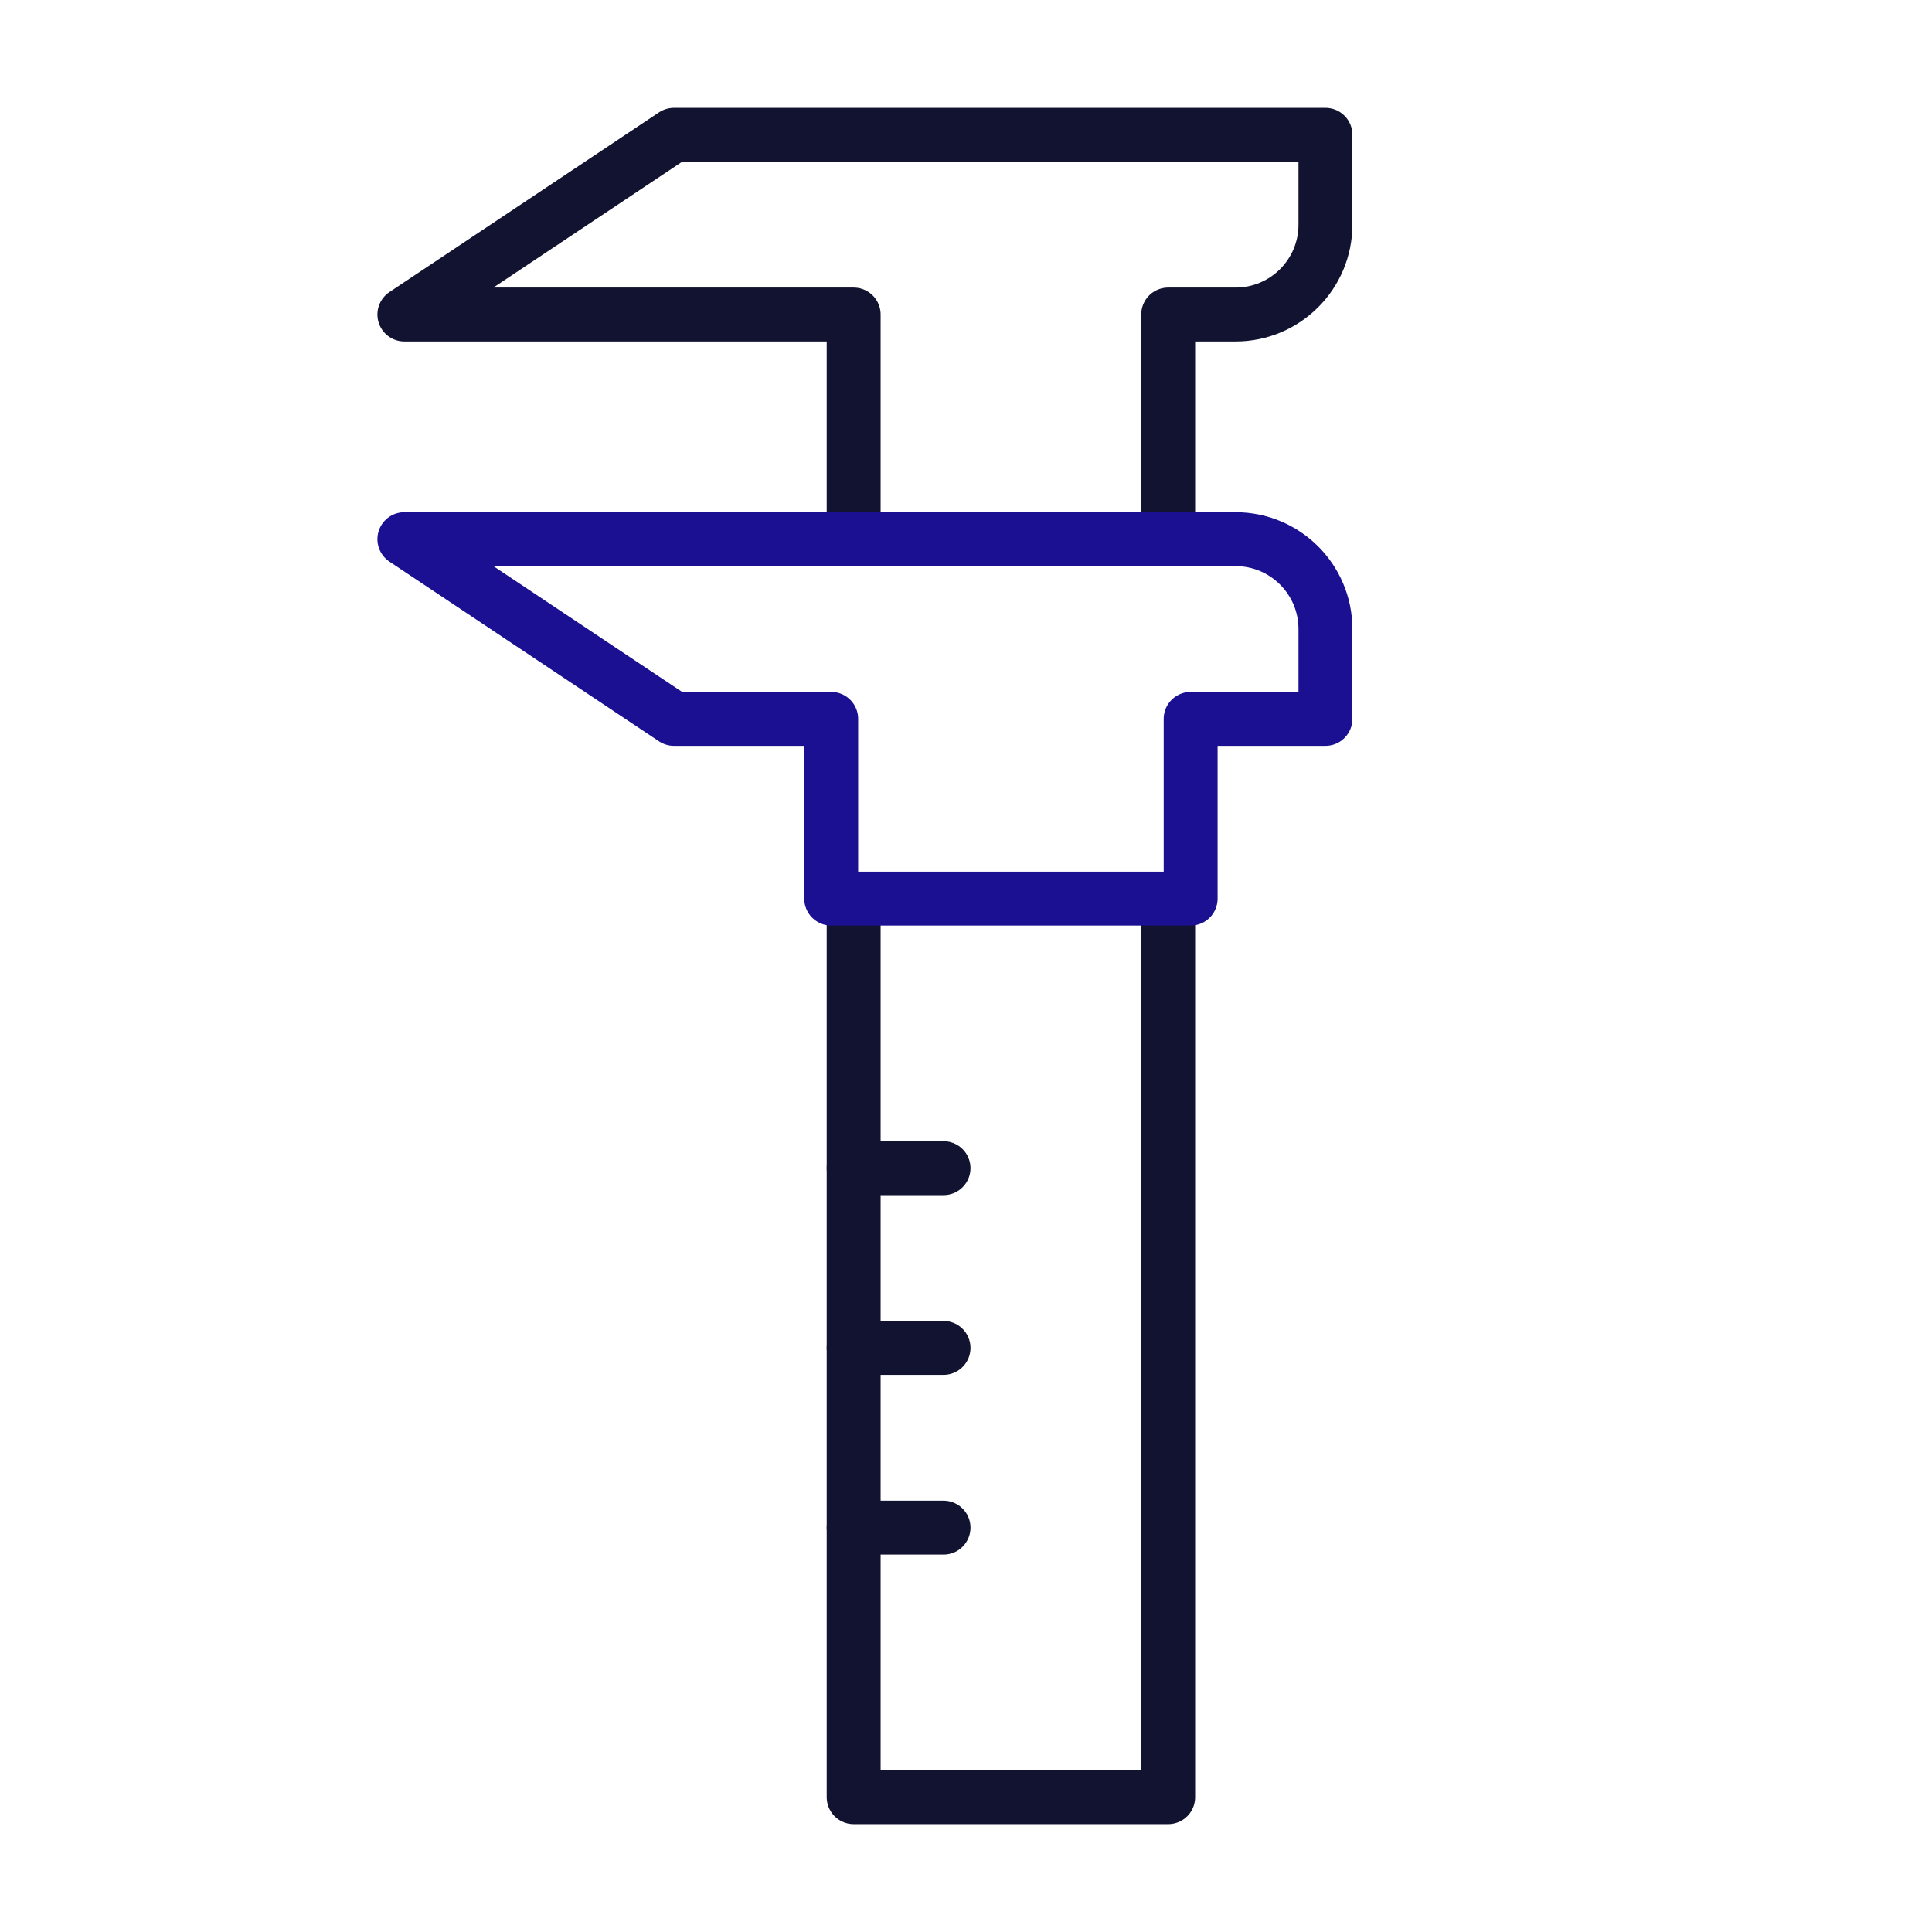
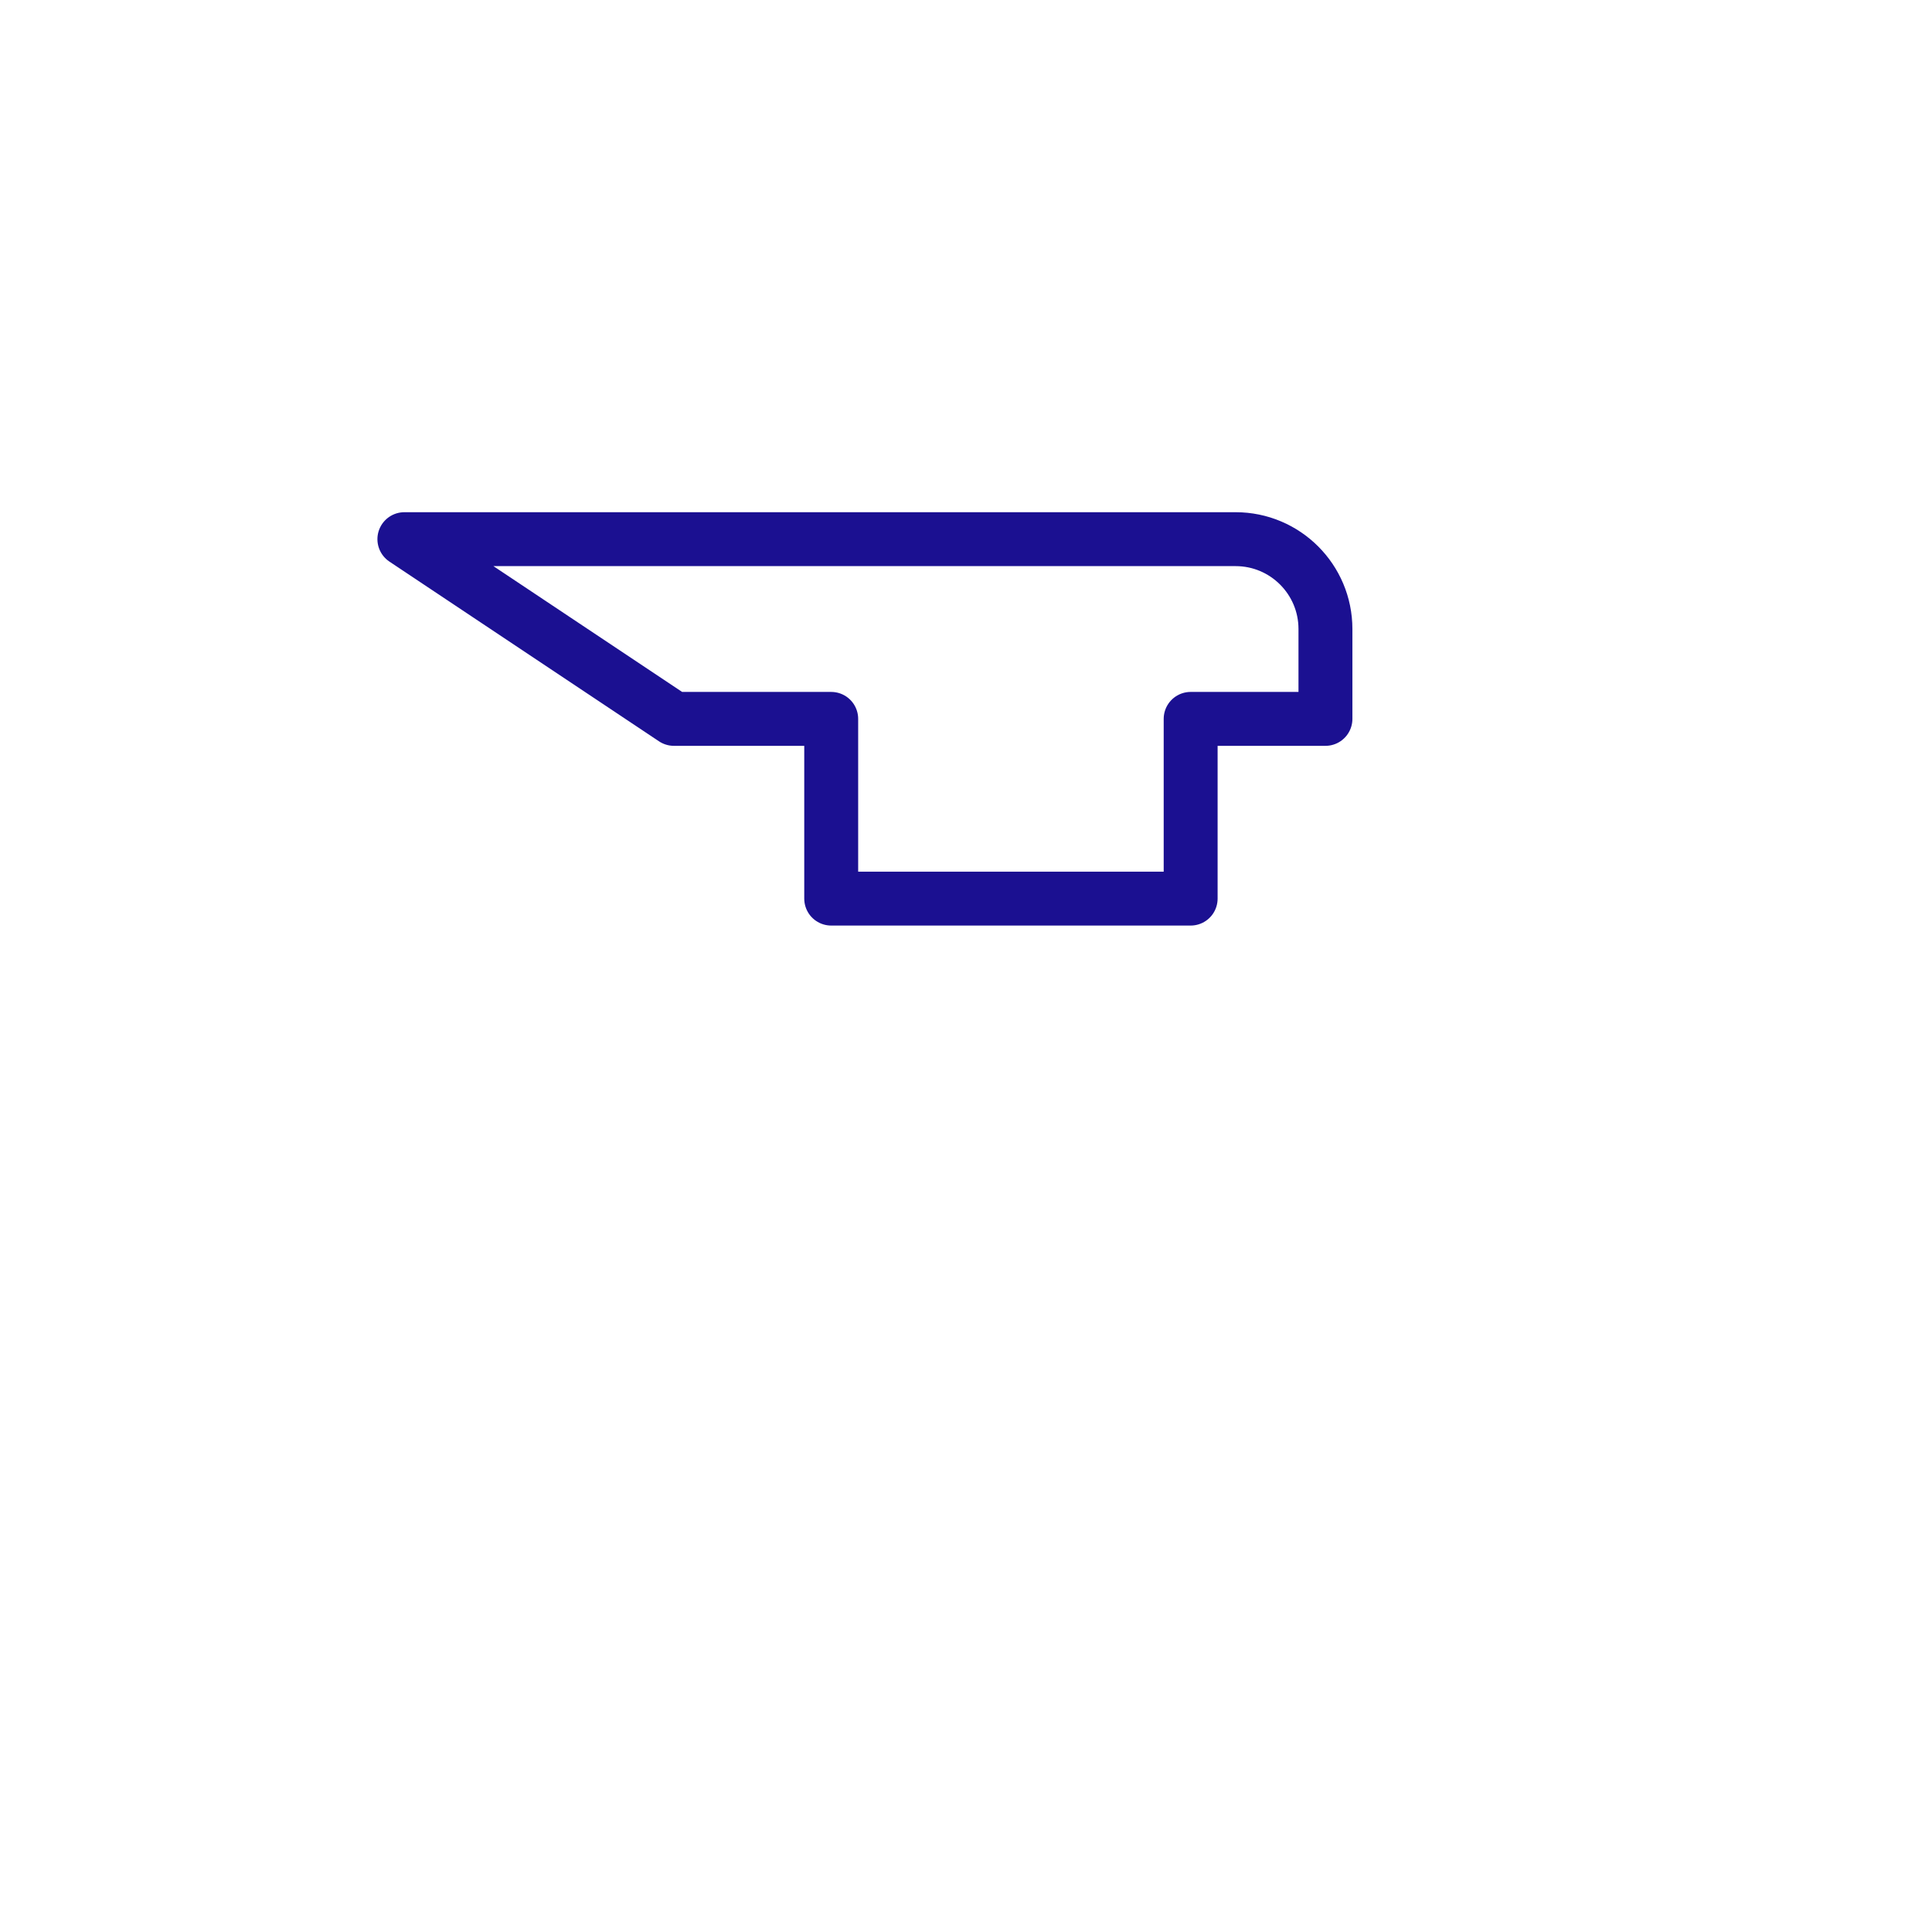
<svg xmlns="http://www.w3.org/2000/svg" viewBox="0 0 430 430" fill="none" height="430" width="430">
  <mask style="mask-type:alpha" maskUnits="userSpaceOnUse" y="14" x="71" height="402" width="257" id="h7KfJm288Ya">
    <path clip-rule="evenodd" d="M328 14H71v402h257zM150 160h35v40h80v-40h30v-20c0-11.046-8.954-20-20-20H90z" fill-rule="evenodd" fill="#fff" />
  </mask>
  <g mask="url(#h7KfJm288Ya)">
-     <path d="M150 30 90 70h100v330h70V70h15c11.046 0 20-8.954 20-20V30z" stroke-width="12" stroke-miterlimit="10" stroke-linejoin="round" stroke-linecap="round" stroke="#121331" />
-   </g>
+     </g>
  <path d="M185 160h-35l-60-40h185c11.046 0 20 8.954 20 20v20h-30v40h-80z" stroke-width="12" stroke-miterlimit="10" stroke-linejoin="round" stroke-linecap="round" stroke="#1b1091" />
-   <path d="M190 340h20m-20-40h20m-20-40h20" stroke-width="12" stroke-linecap="round" stroke="#121331" />
</svg>